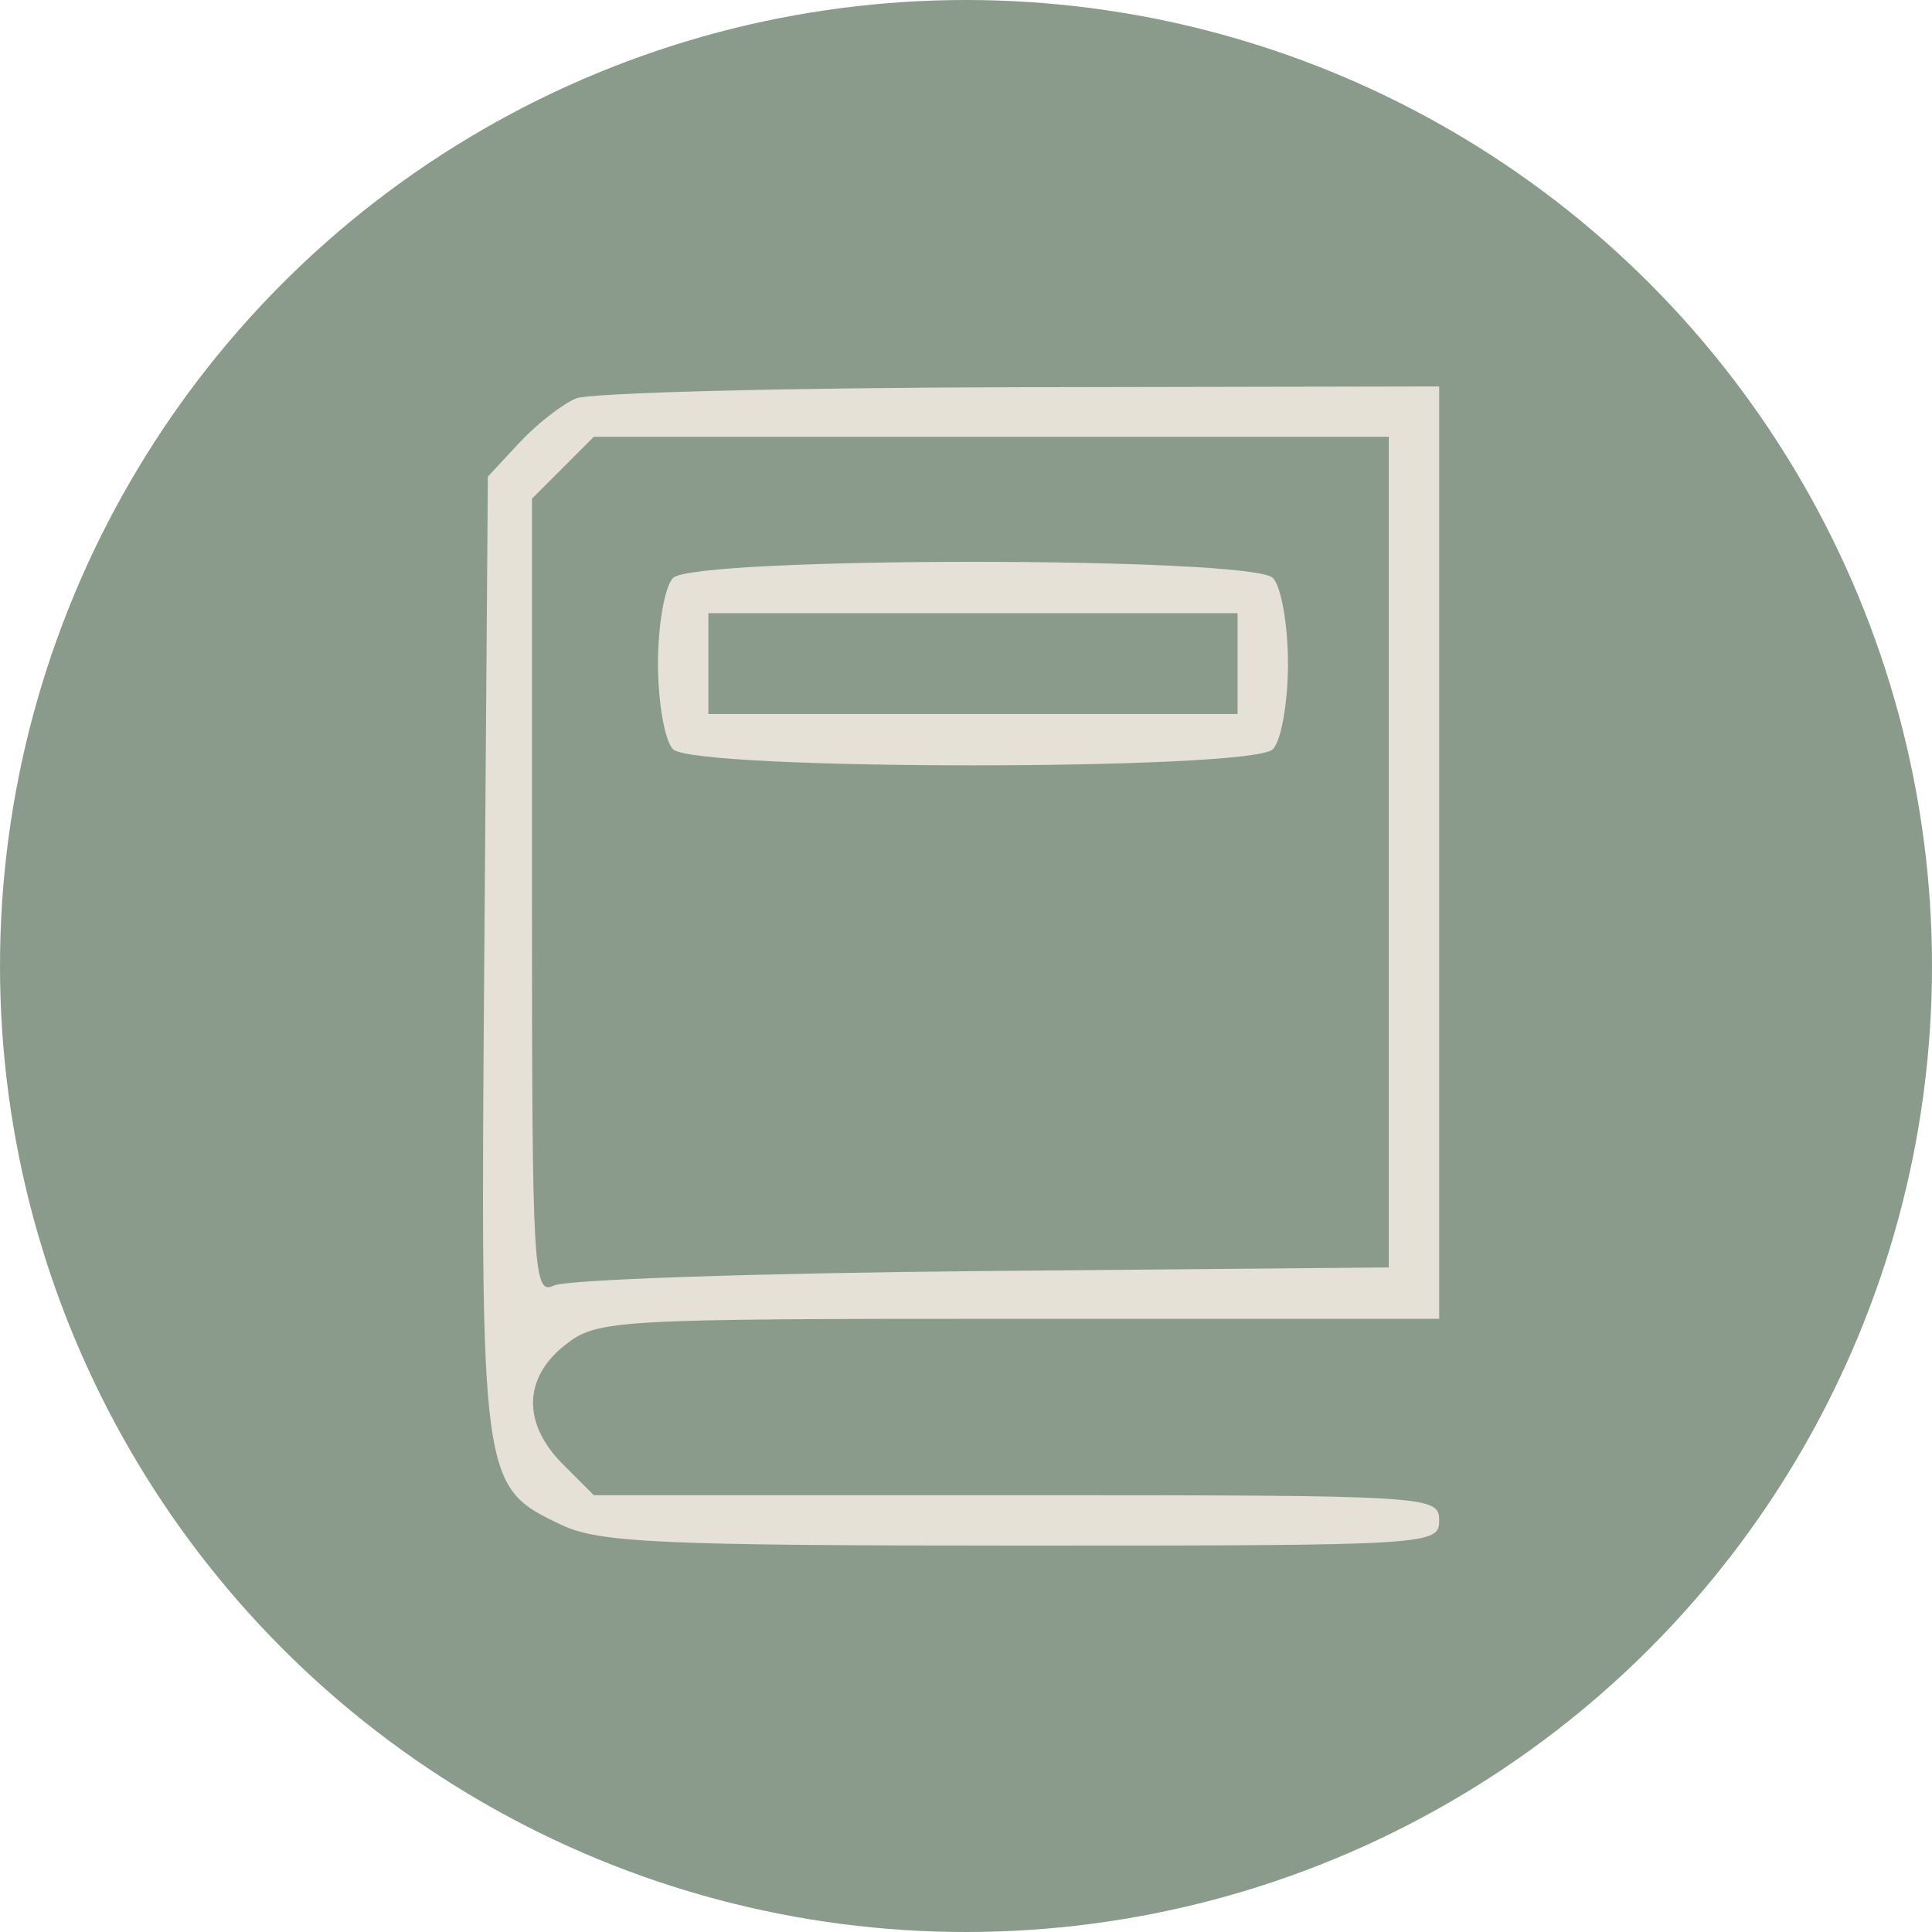
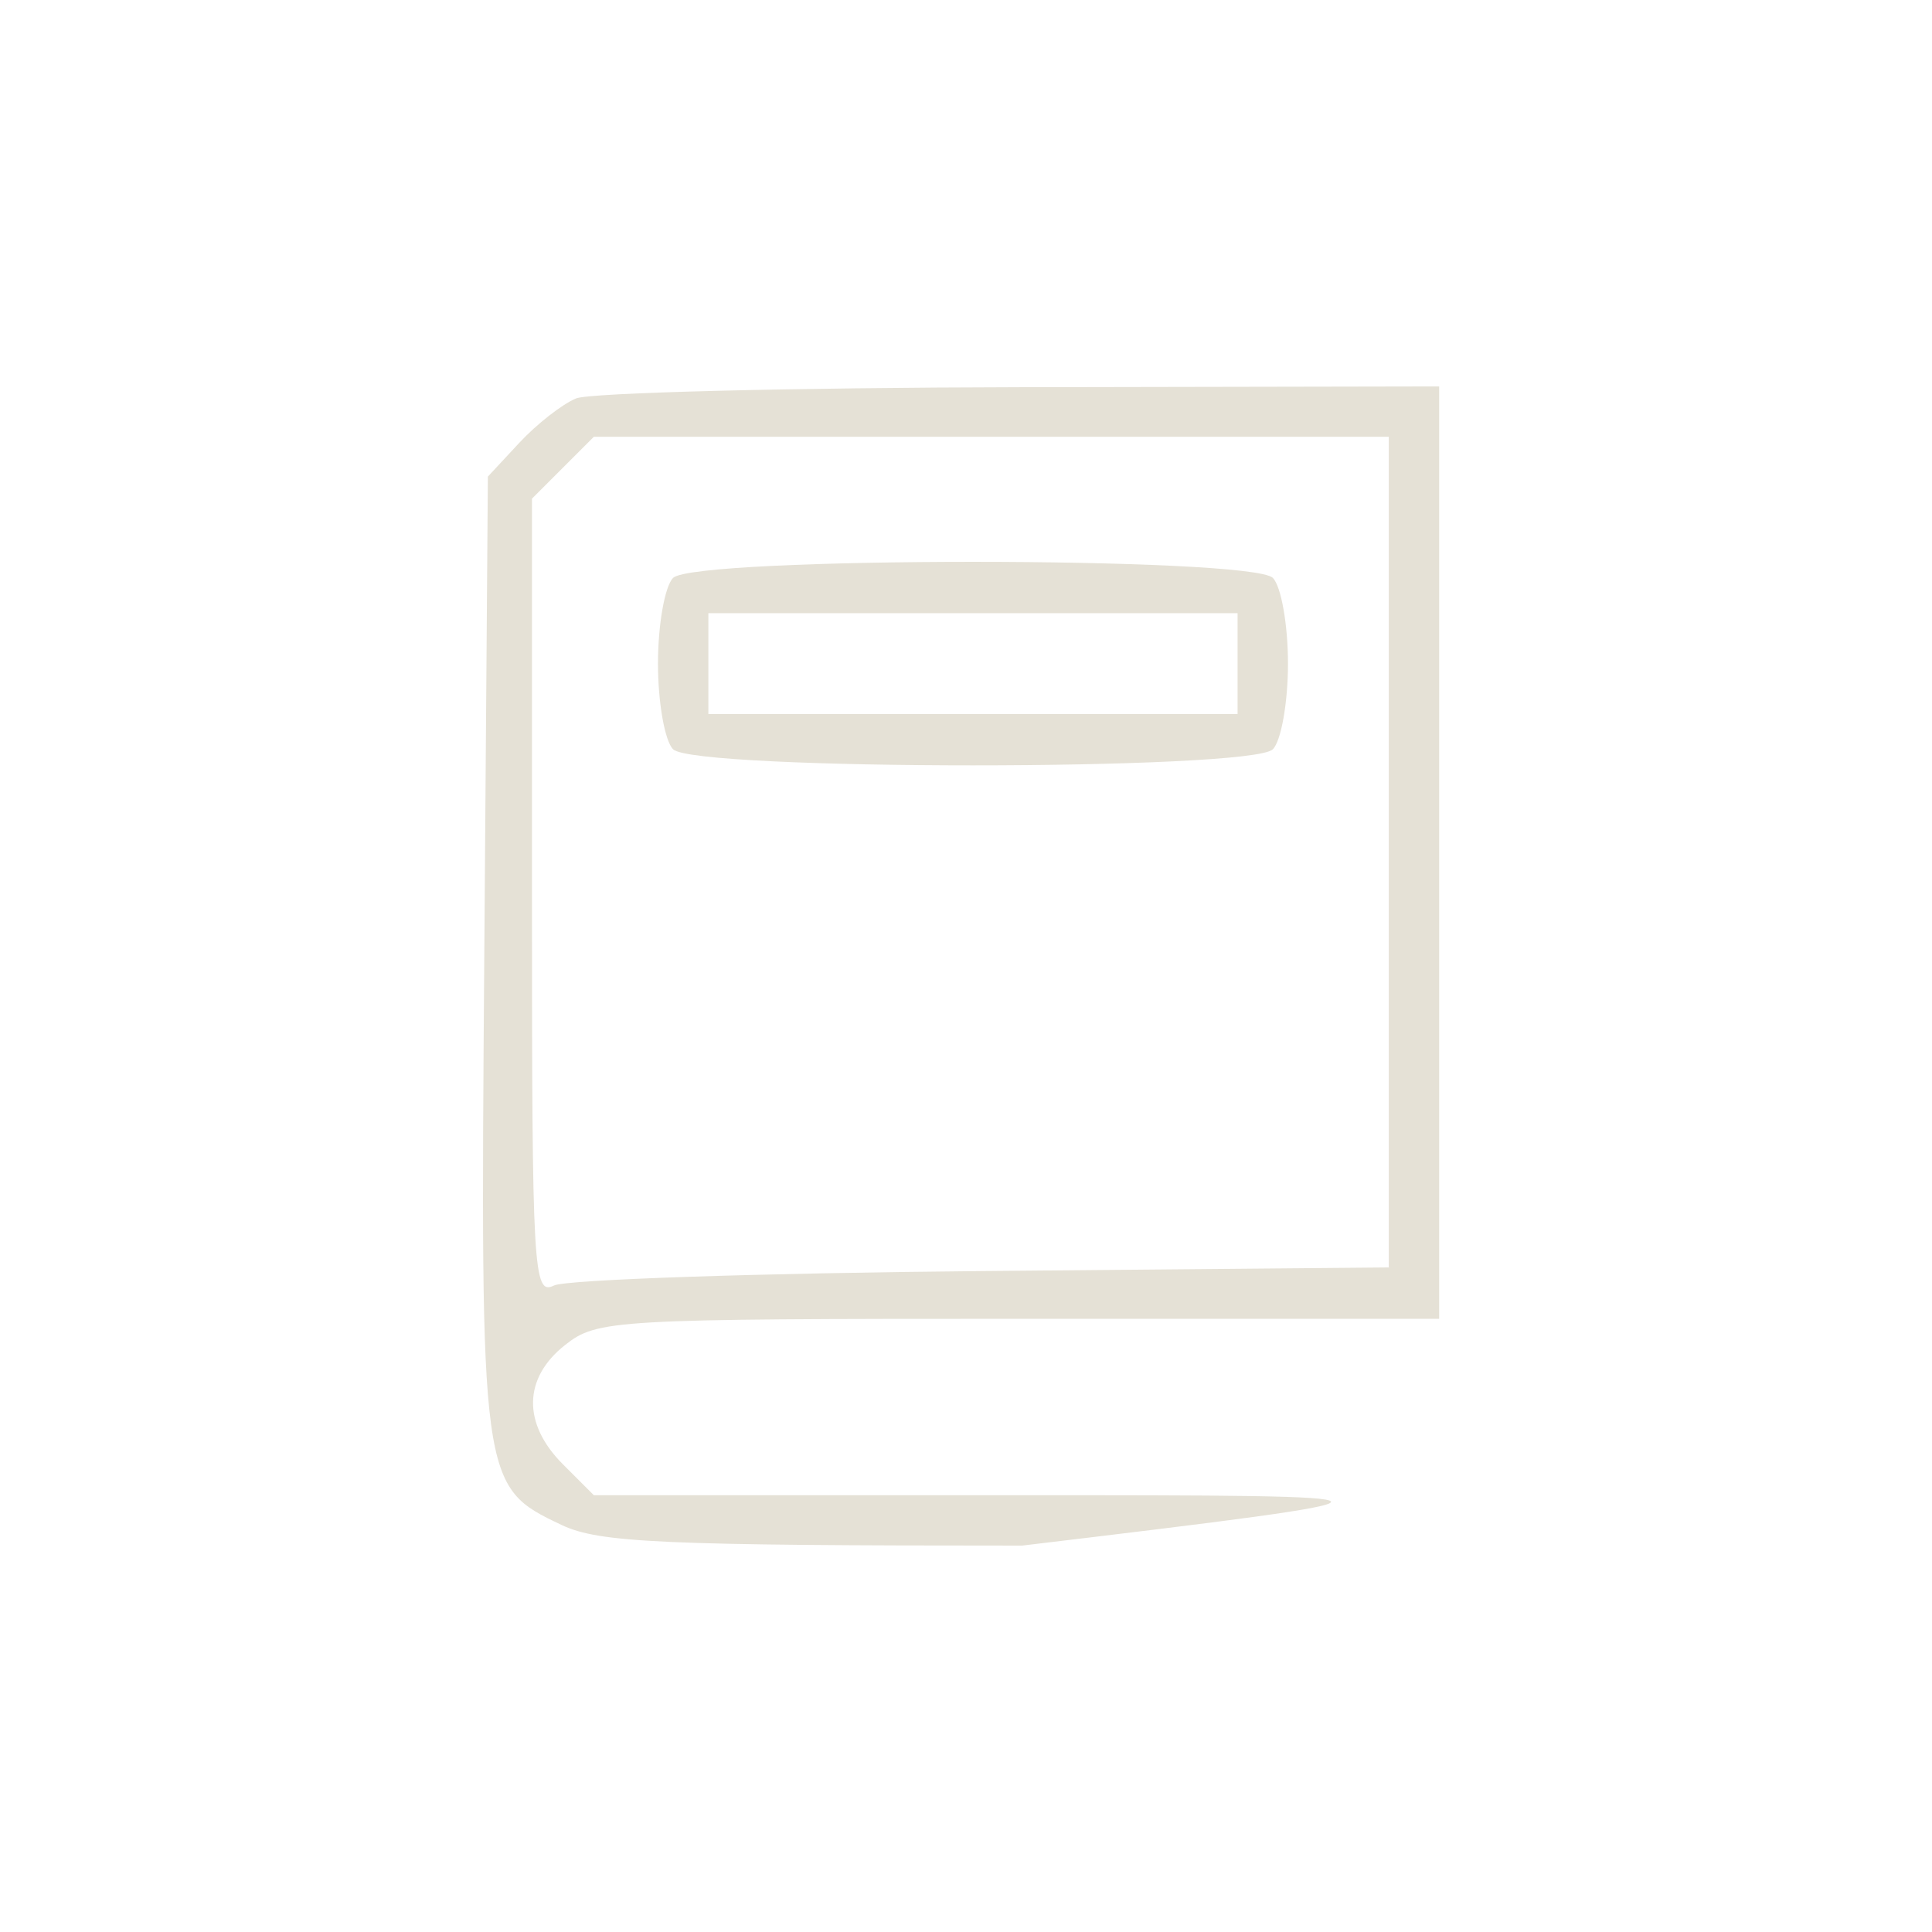
<svg xmlns="http://www.w3.org/2000/svg" width="240" height="240" viewBox="0 0 240 240" fill="none">
-   <circle cx="120" cy="120" r="120" fill="#8A9B8C" />
-   <path fill-rule="evenodd" clip-rule="evenodd" d="M71.562 49.493C69.84 50.205 66.671 52.682 64.519 54.996L60.605 59.205L60.161 118.533C59.666 184.468 59.691 184.658 69.773 189.441C74.426 191.649 82.265 192 126.972 192C177.735 192 178.779 191.937 178.779 188.87C178.779 185.802 177.735 185.739 126.274 185.739H73.767L69.926 181.897C64.88 176.852 64.988 171.175 70.208 167.071C74.193 163.936 76.092 163.826 126.556 163.826H178.779V105.913V48L126.736 48.099C98.113 48.153 73.284 48.781 71.562 49.493ZM172.519 105.852V157.442L122.04 157.895C94.276 158.144 70.33 158.952 68.823 159.689C66.243 160.952 66.084 158.14 66.084 111.488V61.944L69.926 58.103L73.767 54.261H123.144H172.519V105.852ZM83.614 71.791C82.581 72.824 81.736 77.614 81.736 82.435C81.736 87.256 82.581 92.045 83.614 93.078C86.278 95.742 155.454 95.742 158.118 93.078C159.152 92.045 159.997 87.256 159.997 82.435C159.997 77.614 159.152 72.824 158.118 71.791C155.454 69.127 86.278 69.127 83.614 71.791ZM153.736 82.435V88.696H120.866H87.997V82.435V76.174H120.866H153.736V82.435Z" fill="#E5E1D6" />
+   <path fill-rule="evenodd" clip-rule="evenodd" d="M71.562 49.493C69.84 50.205 66.671 52.682 64.519 54.996L60.605 59.205L60.161 118.533C59.666 184.468 59.691 184.658 69.773 189.441C74.426 191.649 82.265 192 126.972 192C178.779 185.802 177.735 185.739 126.274 185.739H73.767L69.926 181.897C64.88 176.852 64.988 171.175 70.208 167.071C74.193 163.936 76.092 163.826 126.556 163.826H178.779V105.913V48L126.736 48.099C98.113 48.153 73.284 48.781 71.562 49.493ZM172.519 105.852V157.442L122.04 157.895C94.276 158.144 70.33 158.952 68.823 159.689C66.243 160.952 66.084 158.14 66.084 111.488V61.944L69.926 58.103L73.767 54.261H123.144H172.519V105.852ZM83.614 71.791C82.581 72.824 81.736 77.614 81.736 82.435C81.736 87.256 82.581 92.045 83.614 93.078C86.278 95.742 155.454 95.742 158.118 93.078C159.152 92.045 159.997 87.256 159.997 82.435C159.997 77.614 159.152 72.824 158.118 71.791C155.454 69.127 86.278 69.127 83.614 71.791ZM153.736 82.435V88.696H120.866H87.997V82.435V76.174H120.866H153.736V82.435Z" fill="#E5E1D6" />
</svg>